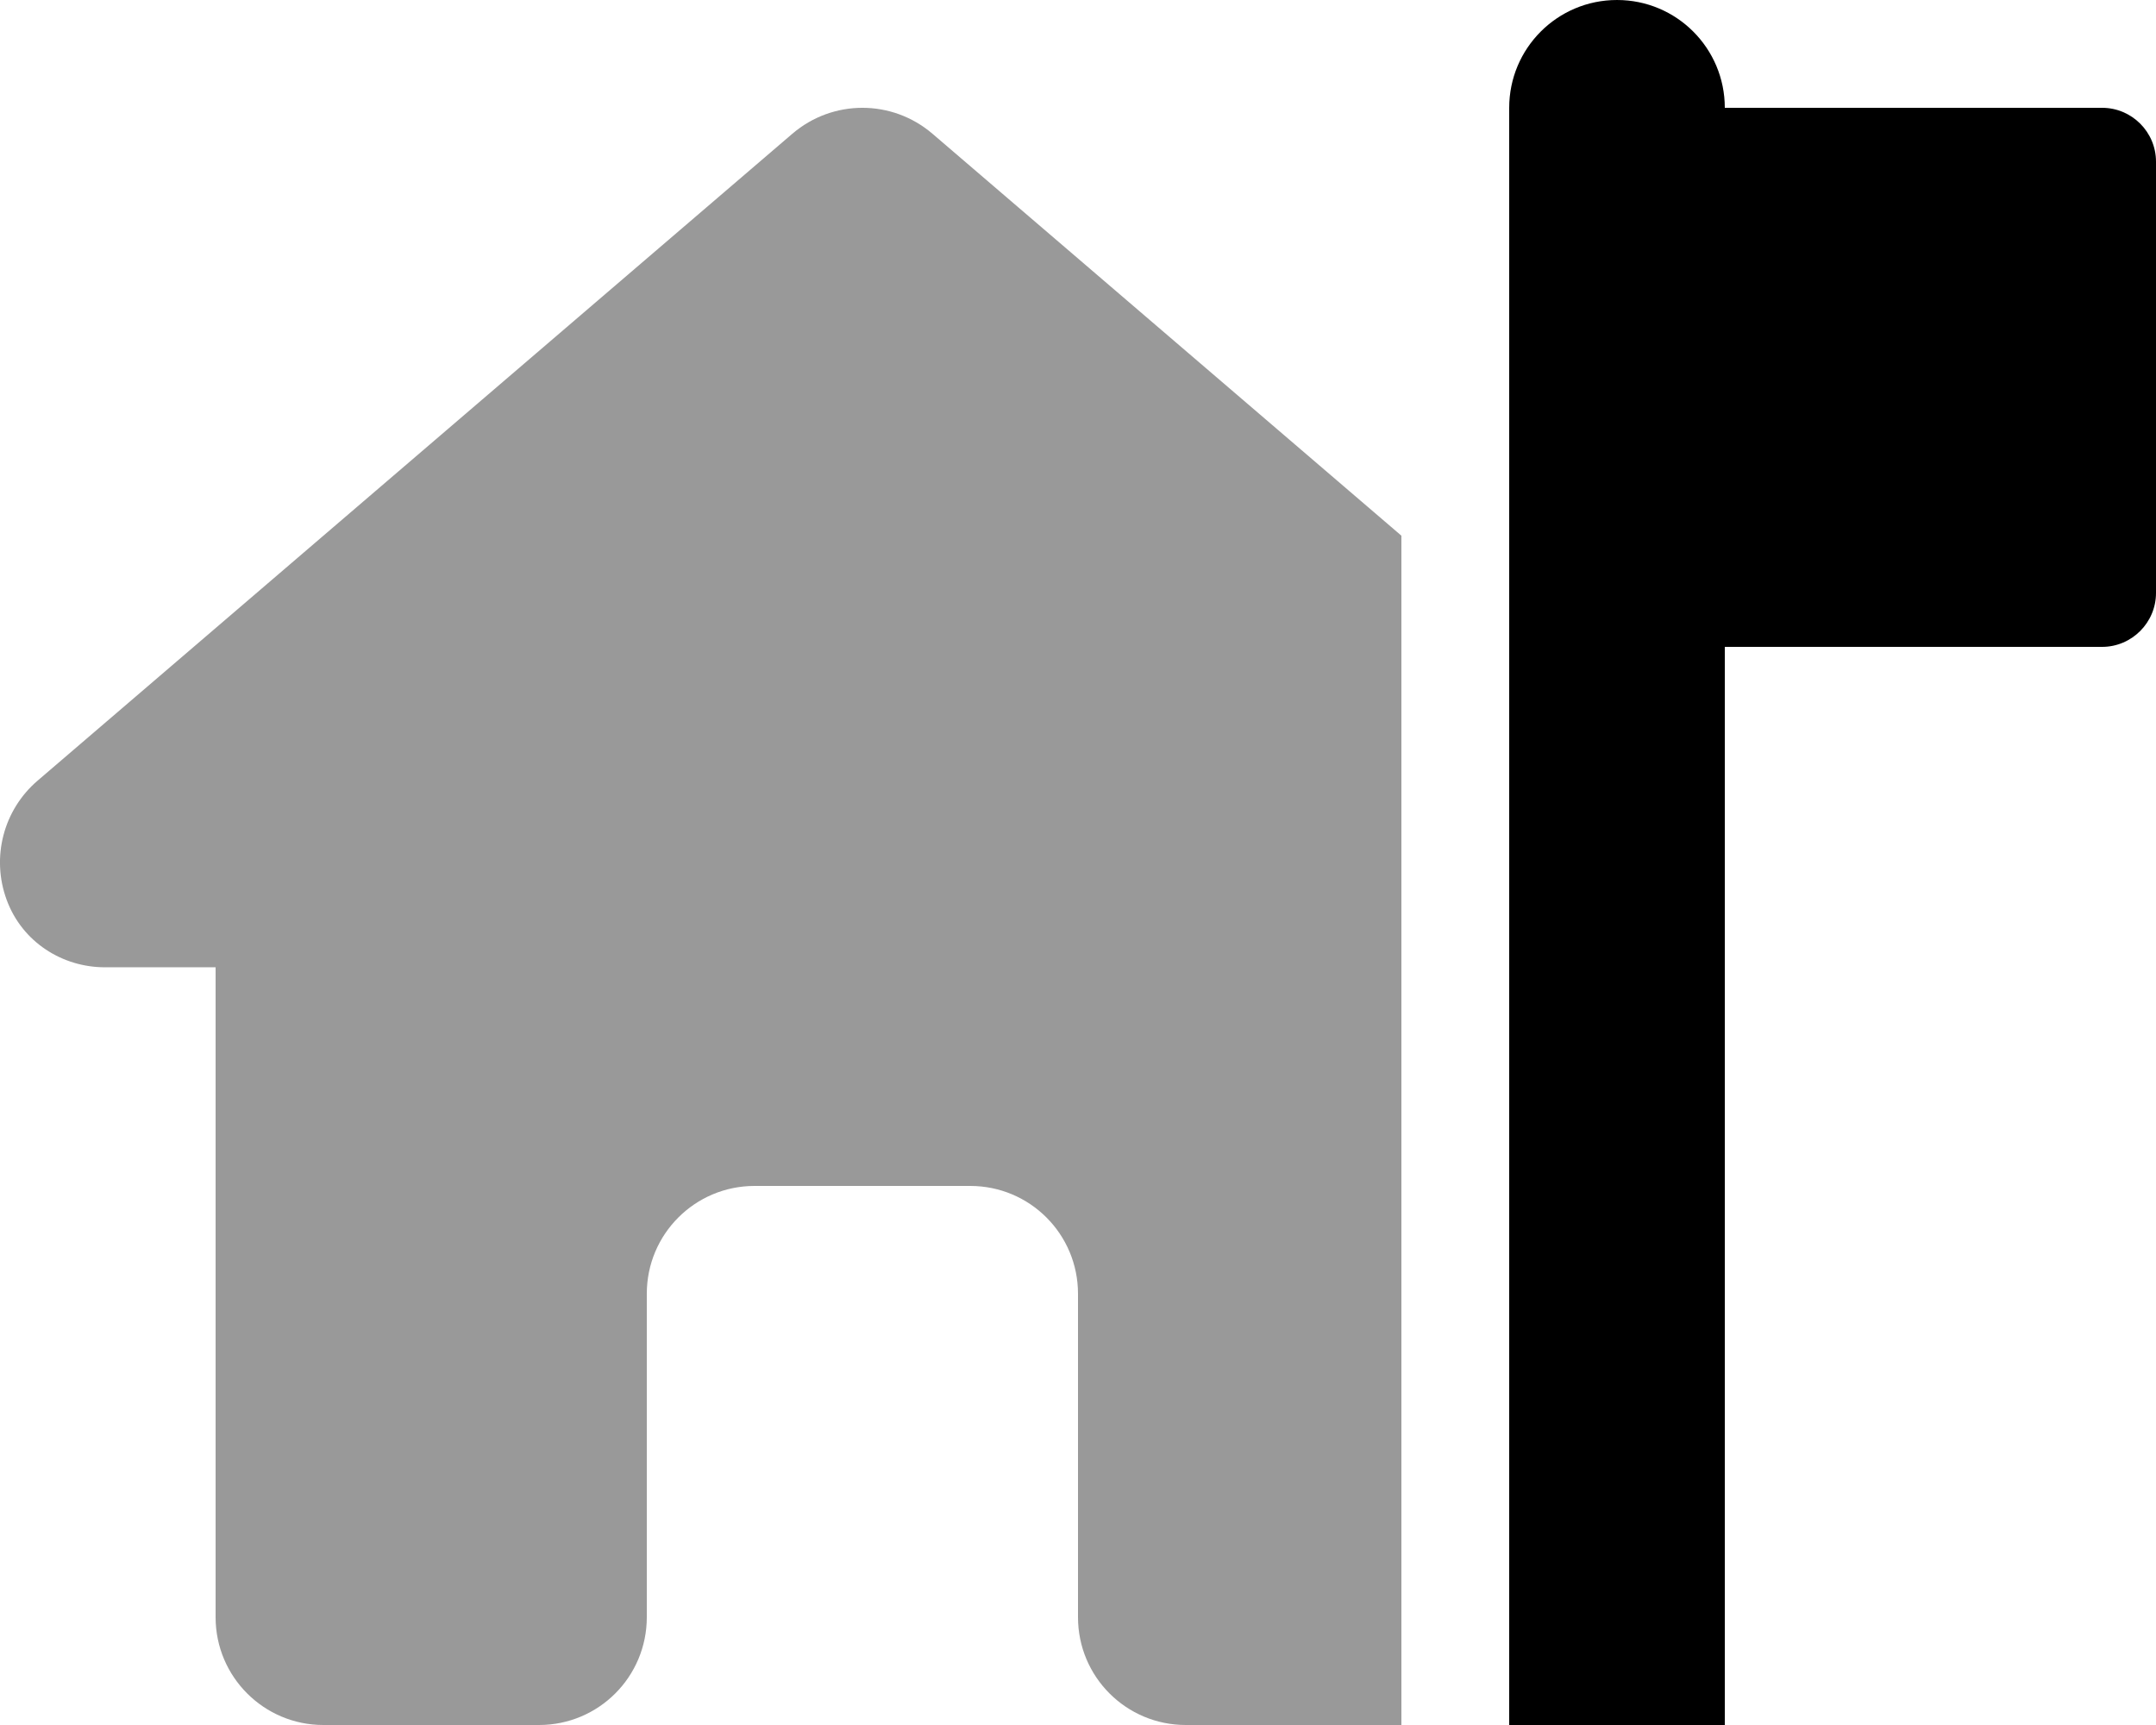
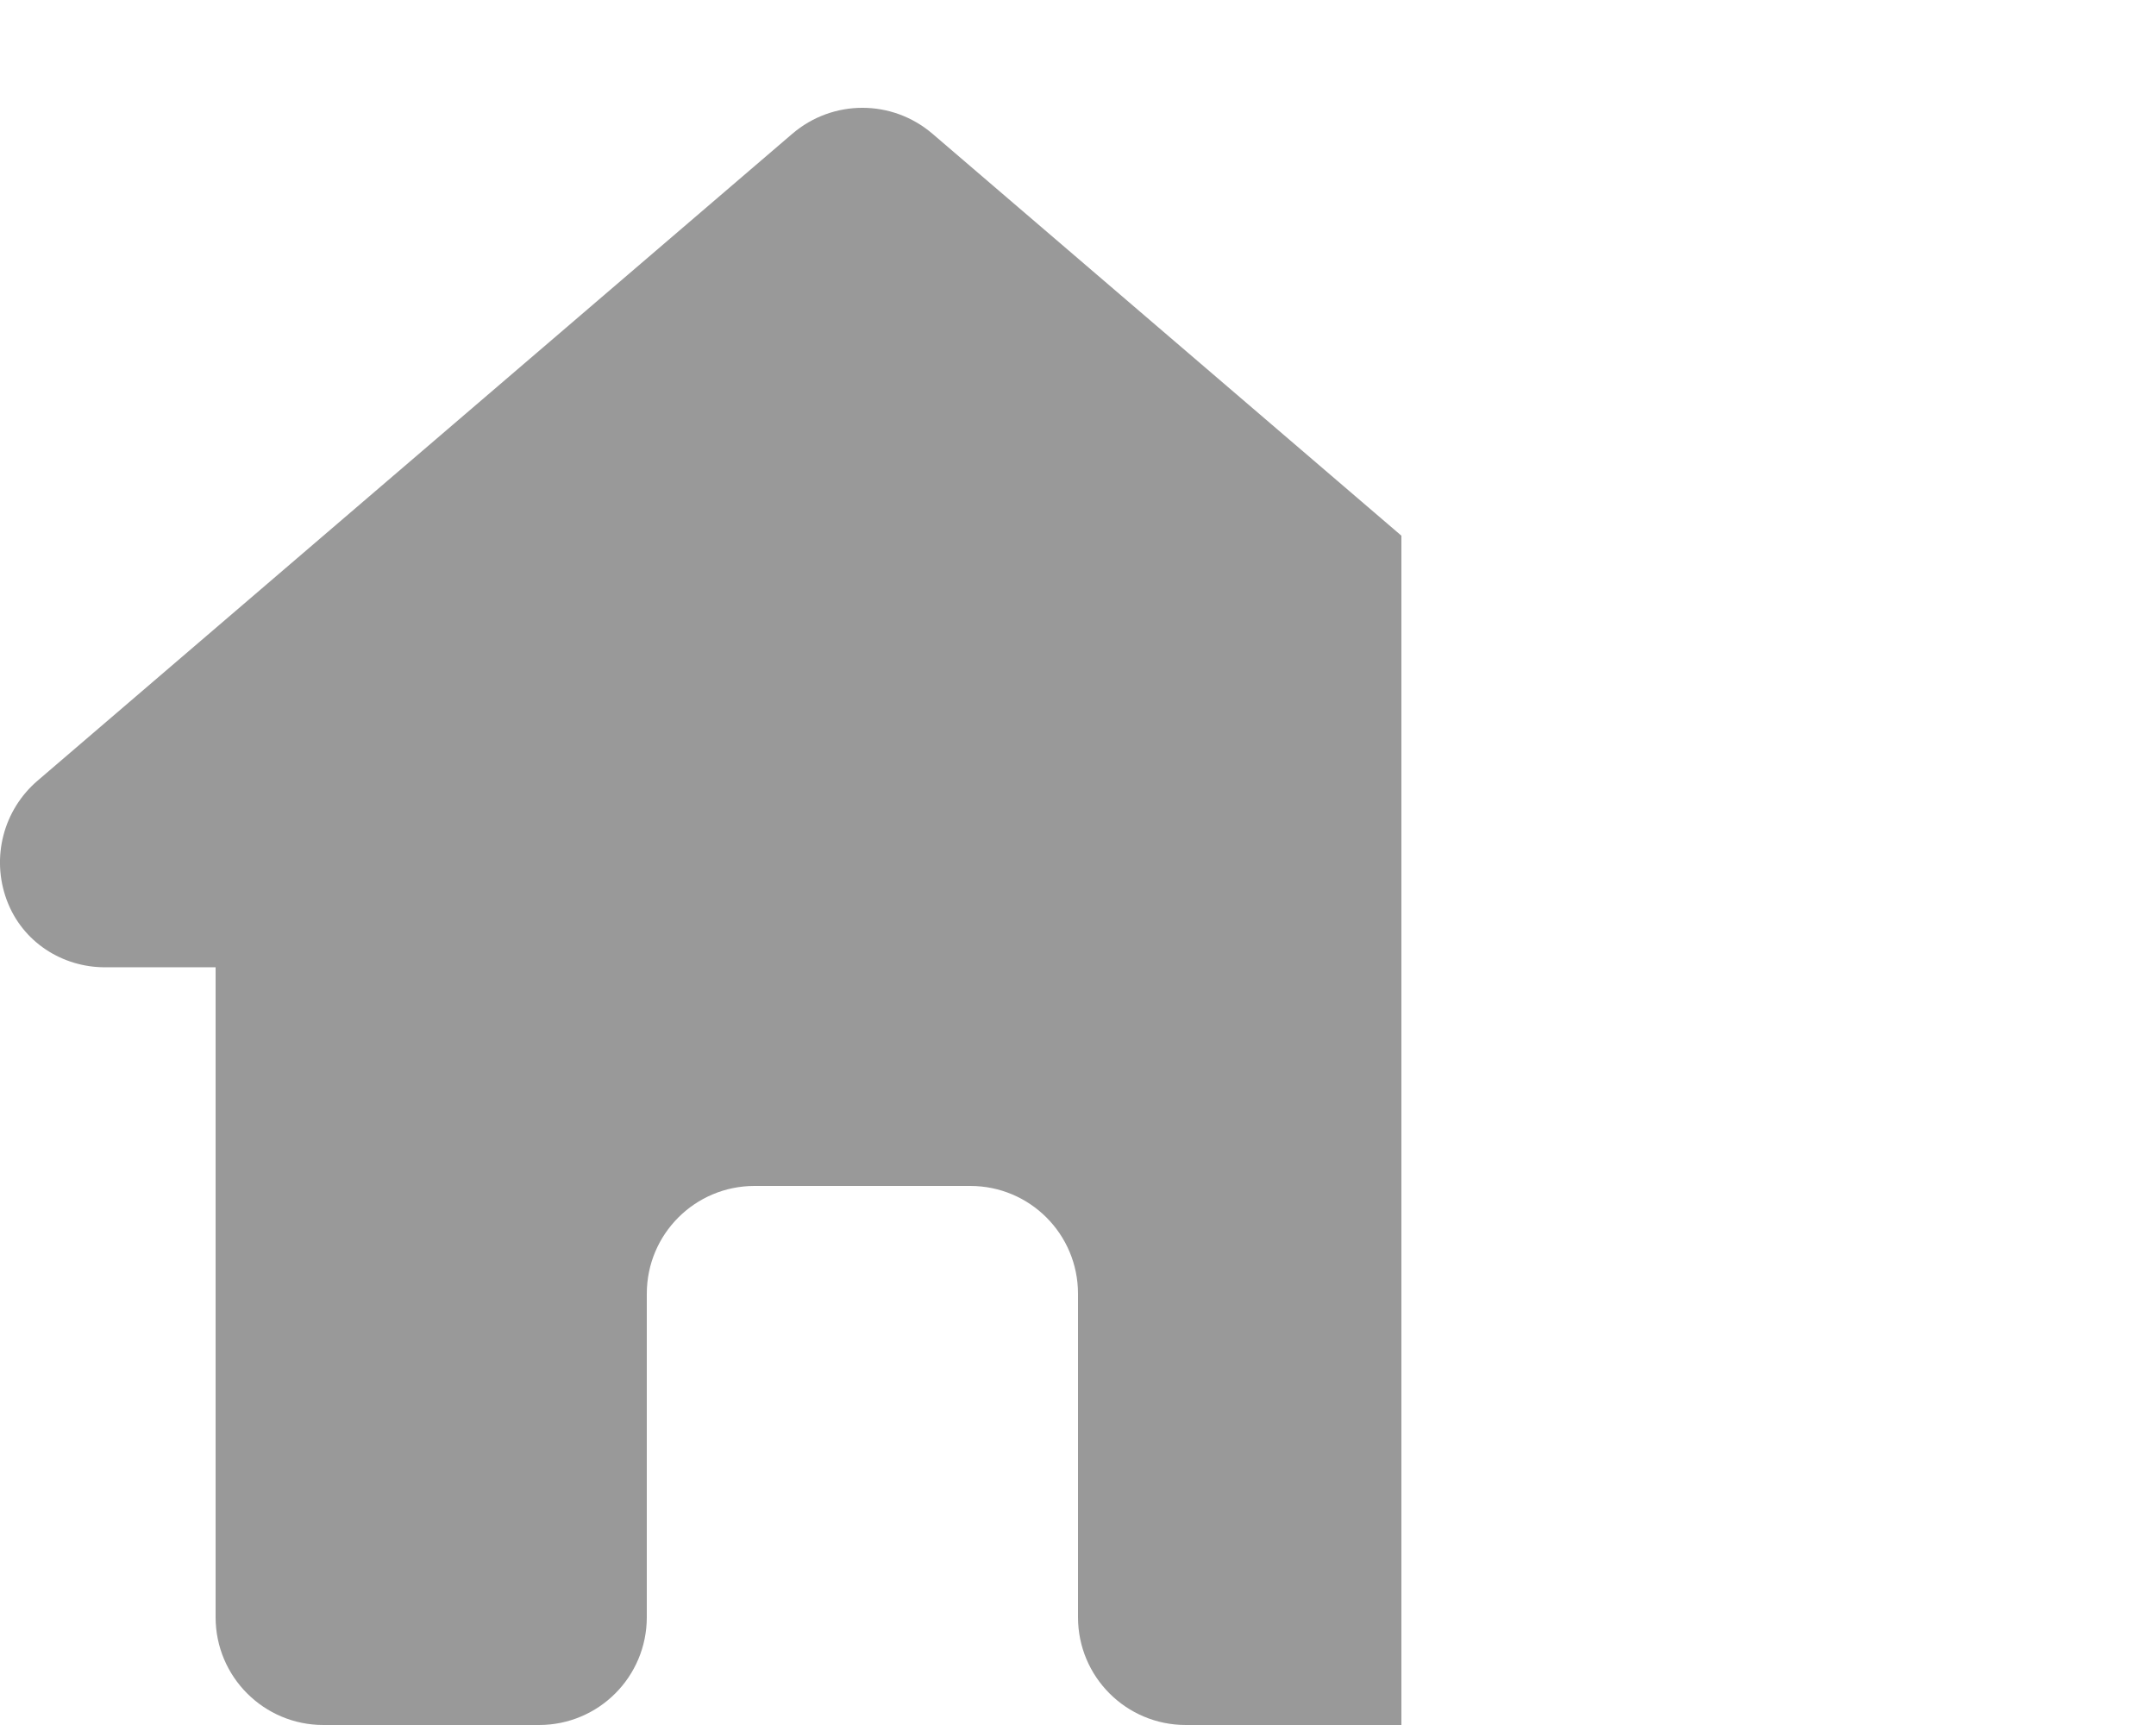
<svg xmlns="http://www.w3.org/2000/svg" viewBox="0 0 640 512">
  <defs>
    <style>.fa-secondary{opacity:.4}</style>
  </defs>
-   <path class="fa-primary" d="M624 32C632.8 32 640 39.16 640 48V176C640 184.8 632.8 192 624 192H512V512H448V32C448 14.33 462.3 0 480 0C497.7 0 512 14.33 512 32H624z" />
  <path class="fa-secondary" d="M416 512H416.1C416.9 512 416.8 512 416.8 512H352C334.3 512 320 497.7 320 480V384C320 366.3 305.7 352 288 352H224C206.3 352 192 366.3 192 384V480C192 497.7 177.7 512 160 512H96C78.33 512 64 497.7 64 480V287.1H31.1C18.6 287.1 6.629 279.7 1.983 267.1C-2.663 254.5 1.003 240.4 11.17 231.7L235.2 39.7C247.2 29.43 264.8 29.43 276.8 39.7L416 159V512z" />
</svg>